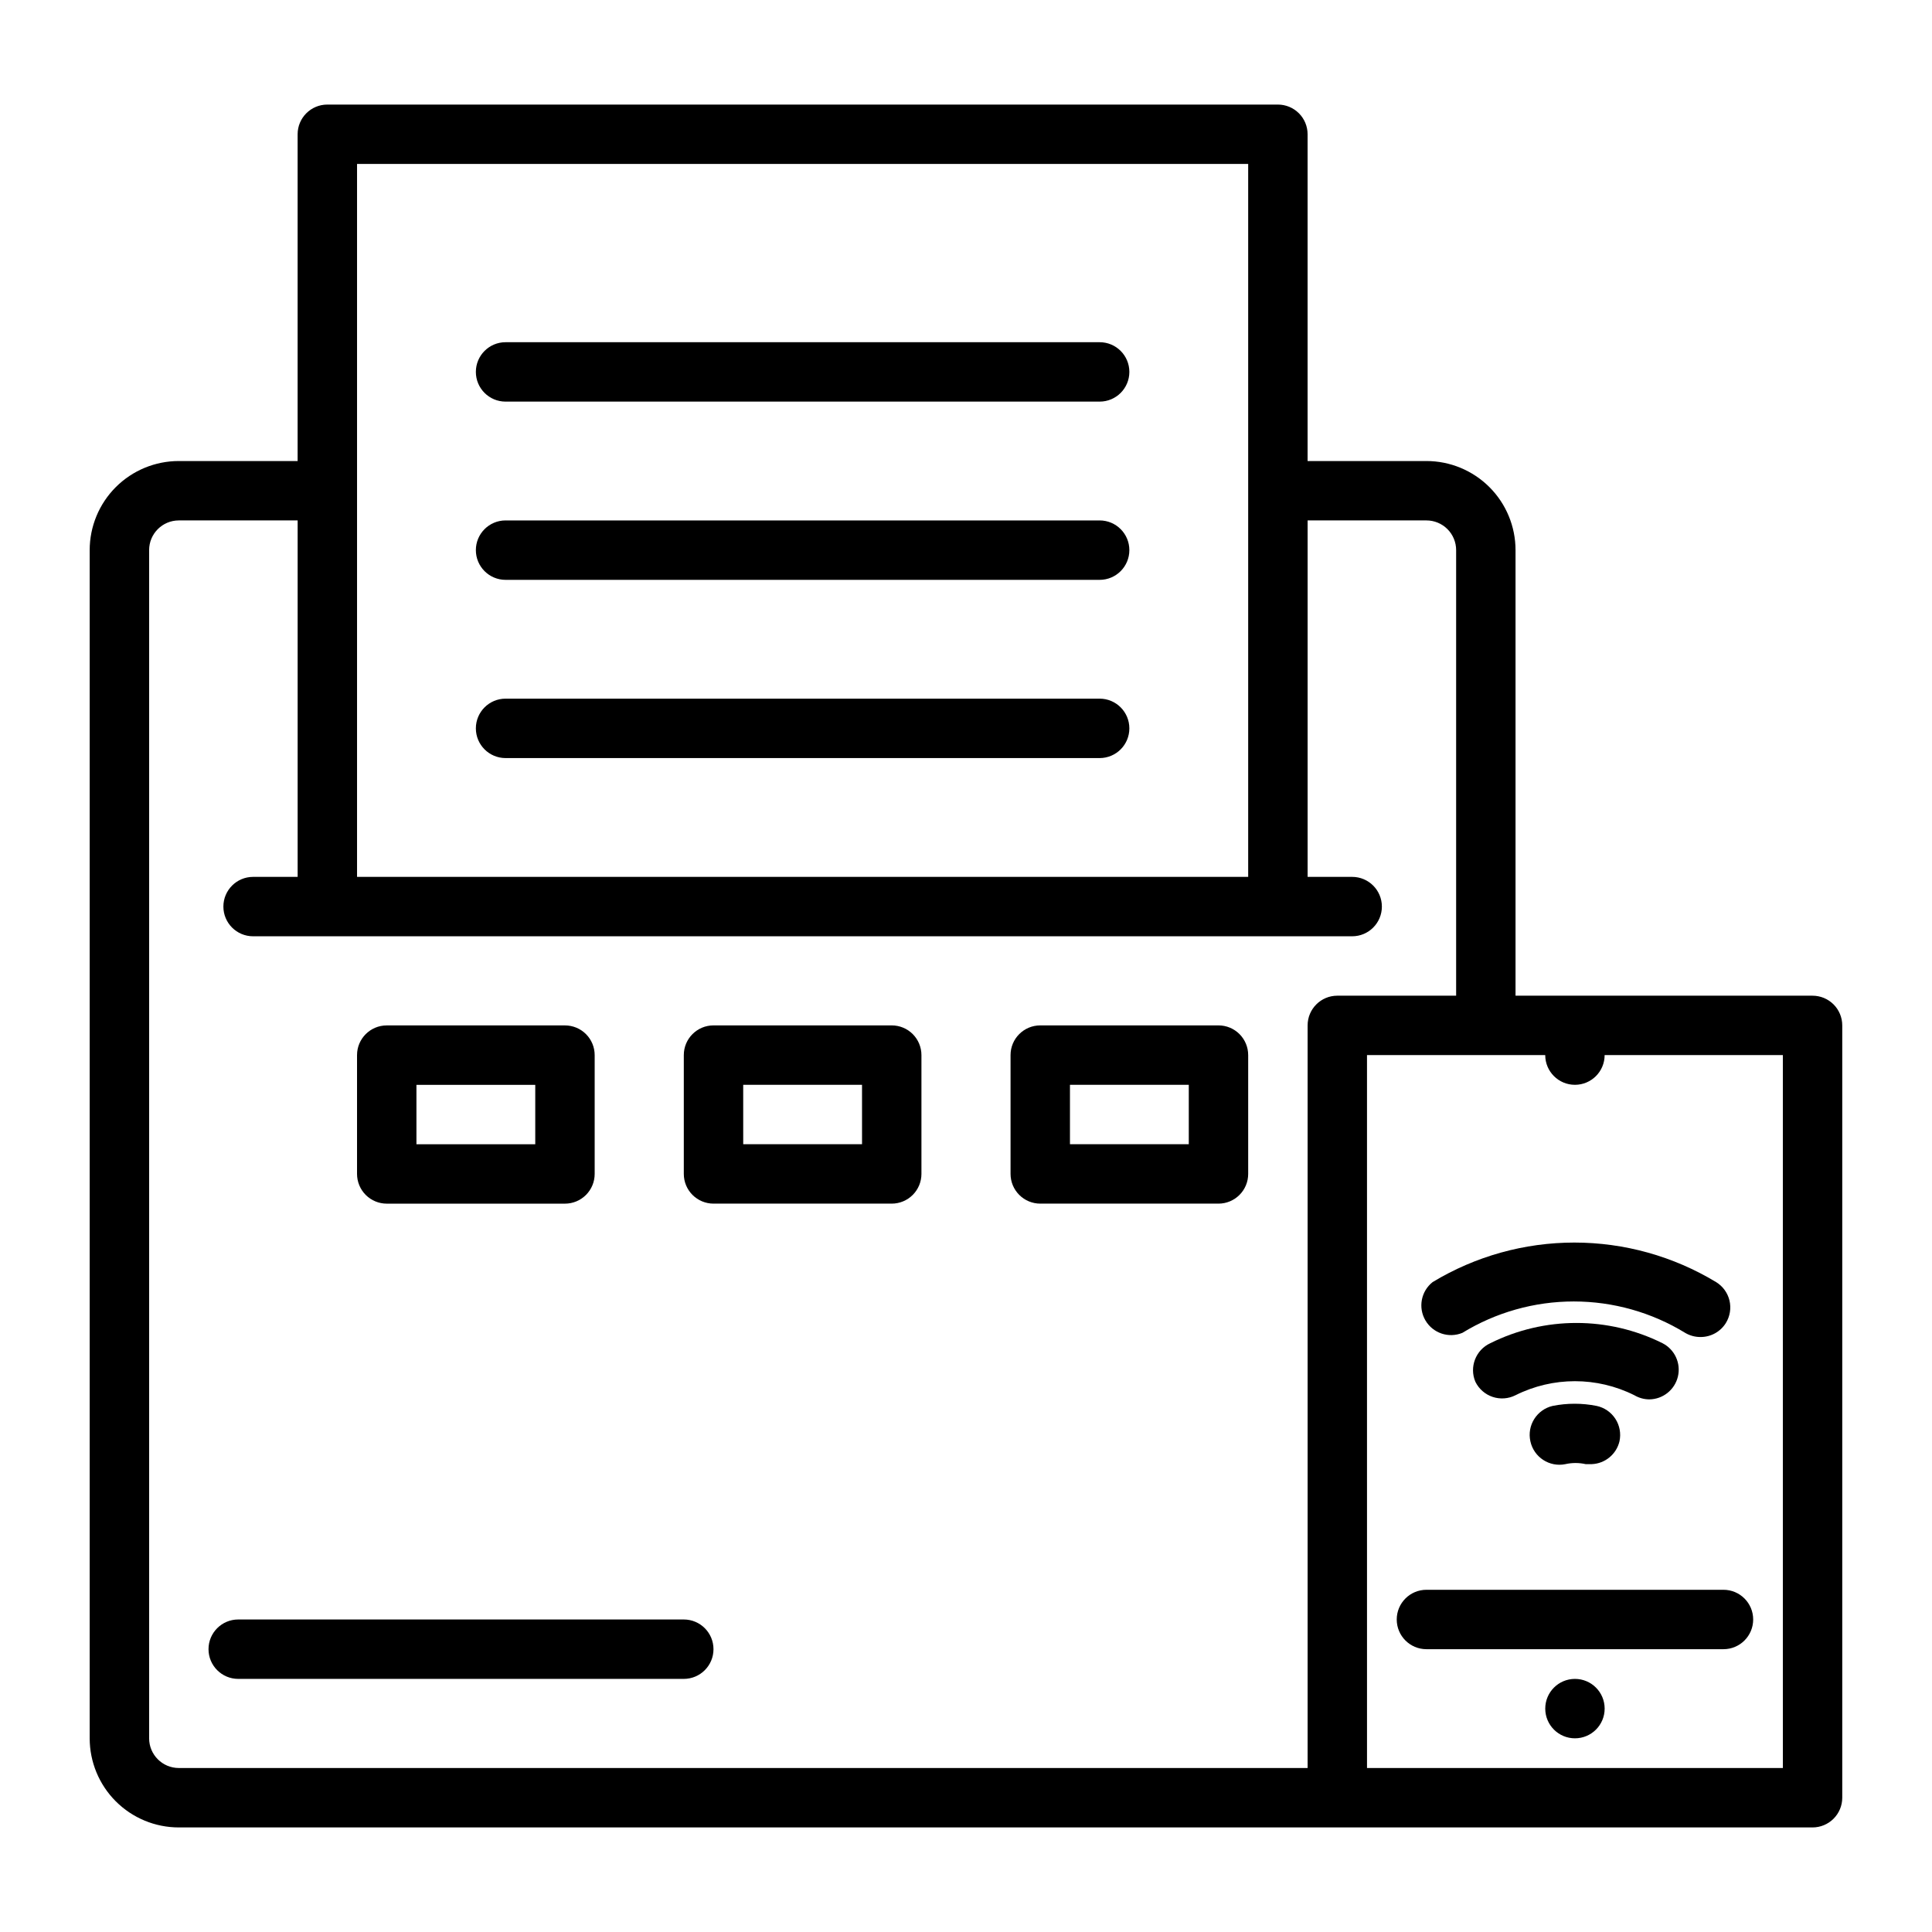
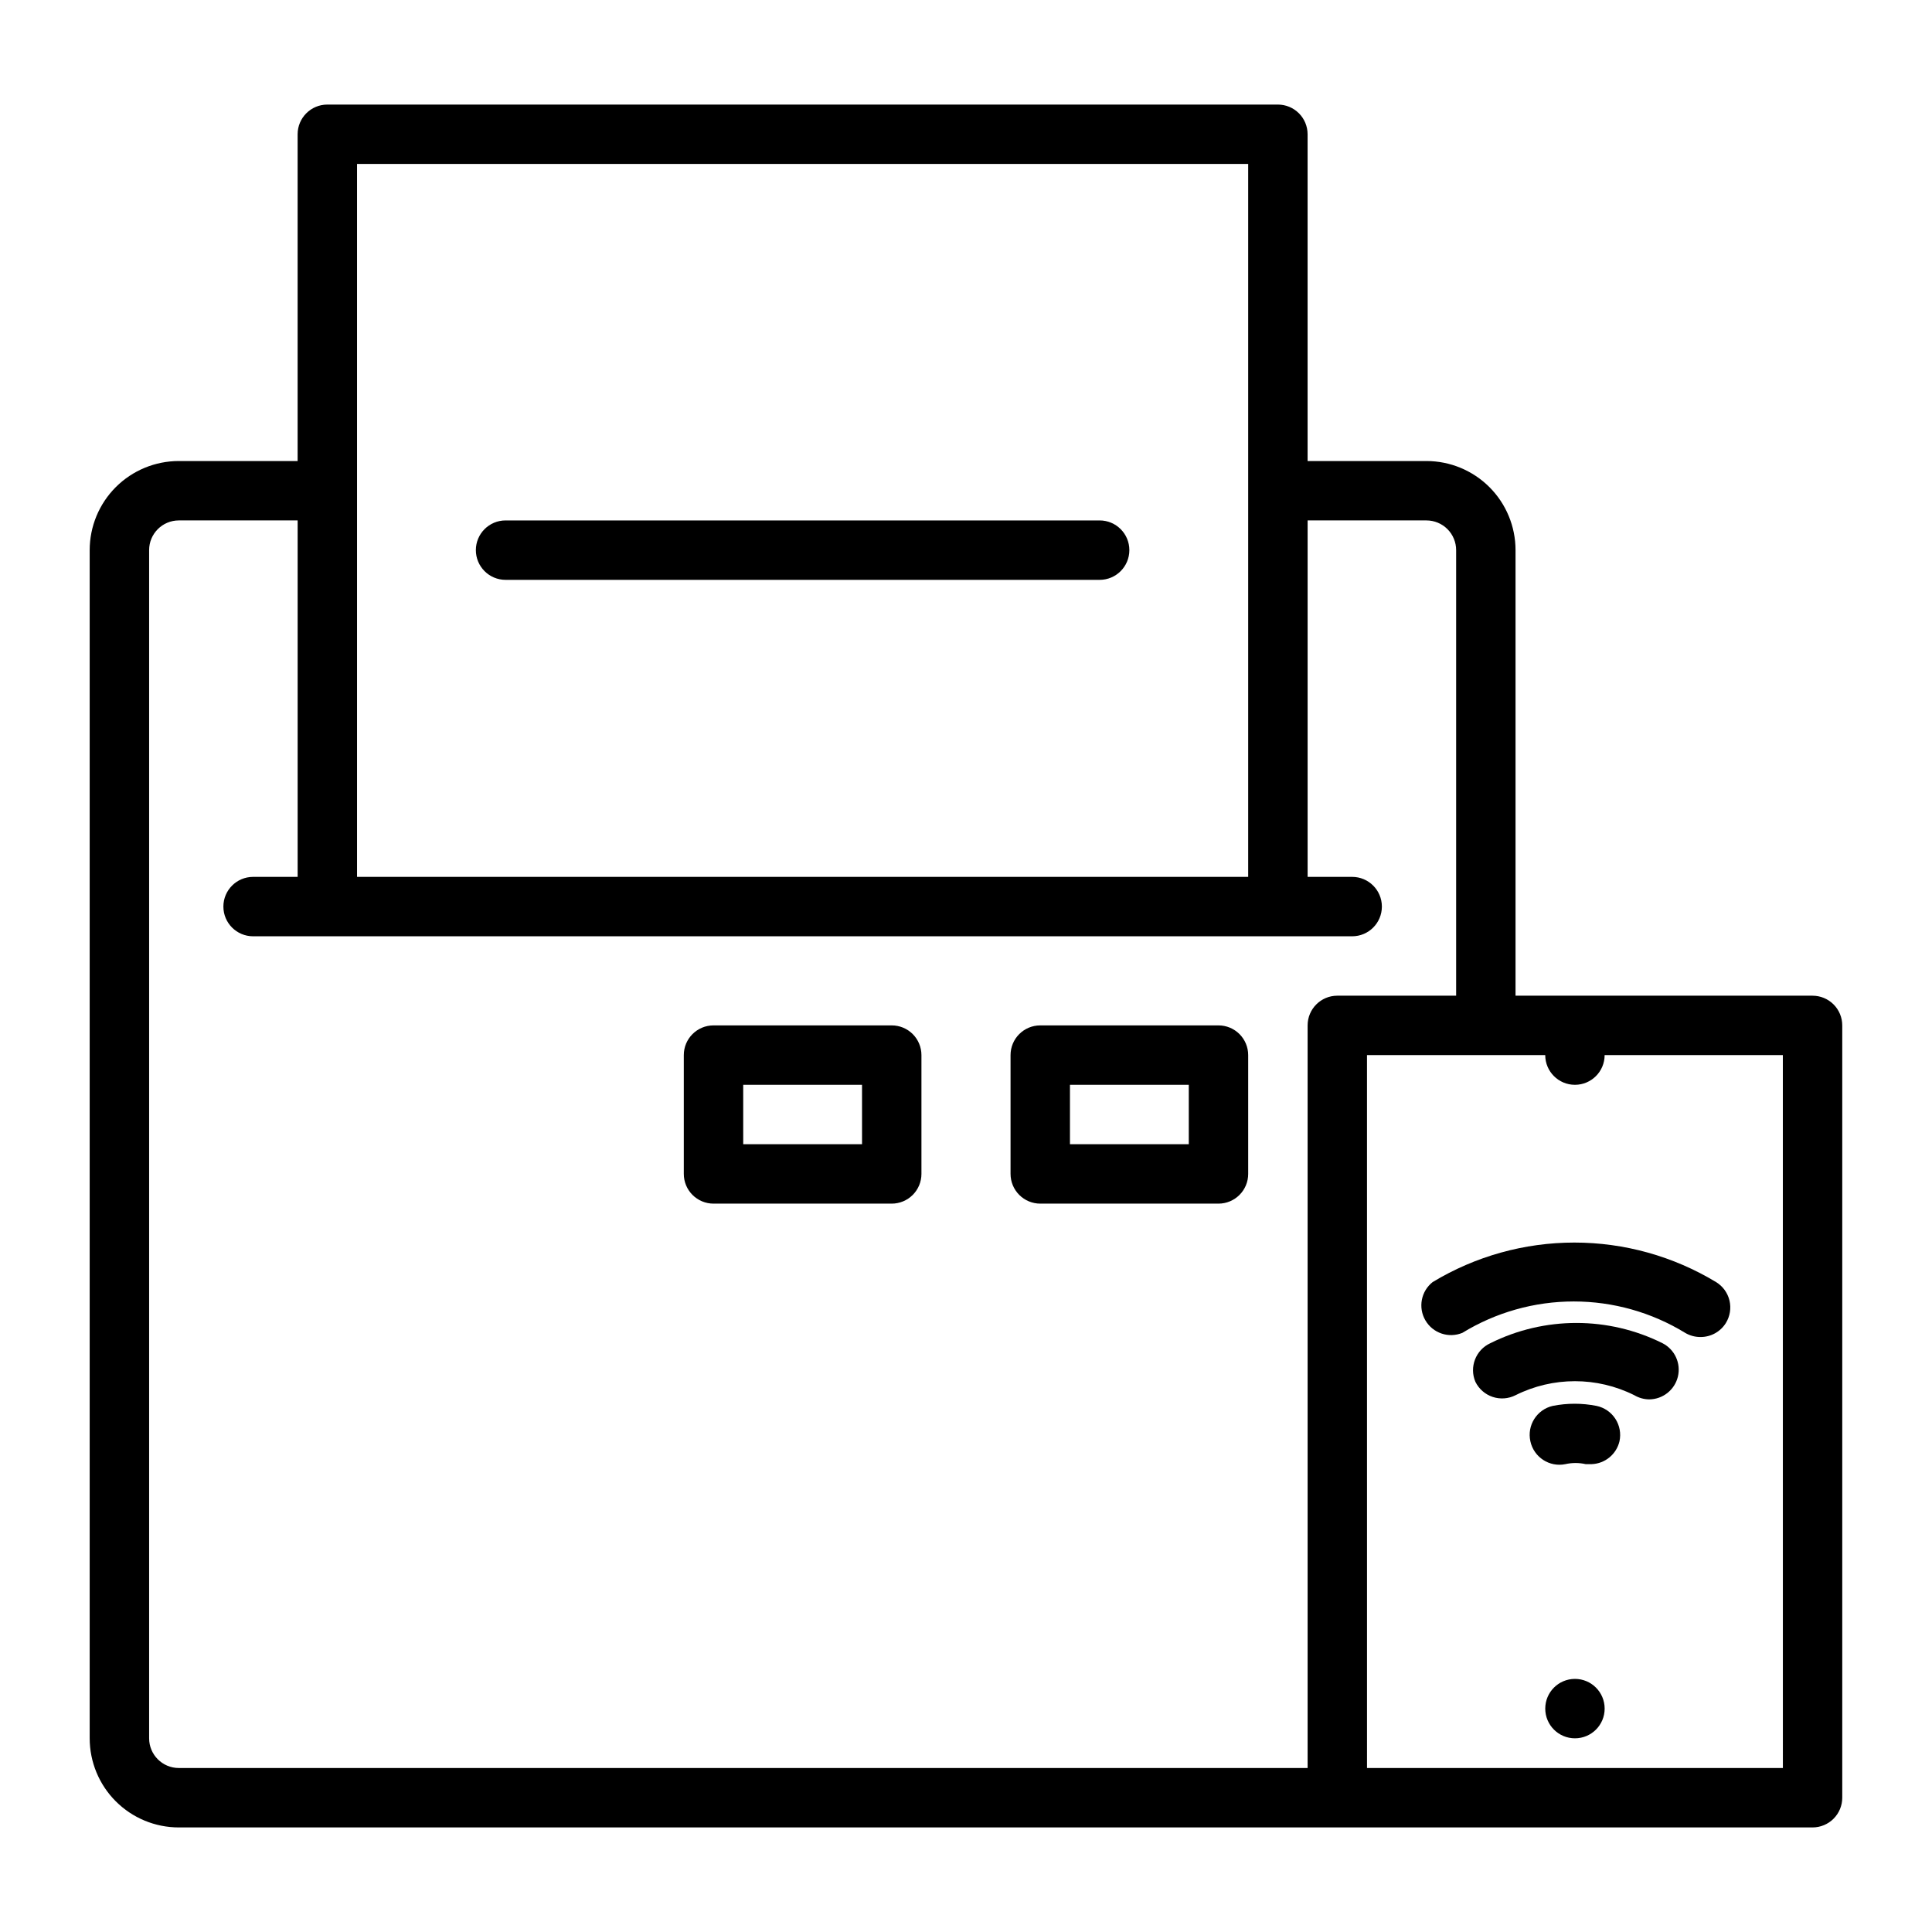
<svg xmlns="http://www.w3.org/2000/svg" fill="#000000" width="800px" height="800px" version="1.1" viewBox="144 144 512 512">
  <g>
-     <path d="m246.49 462.98h47.234c2.086 0 4.09-0.832 5.566-2.309 1.477-1.477 2.305-3.477 2.305-5.566v-31.488c0-2.086-0.828-4.09-2.305-5.566-1.477-1.477-3.481-2.305-5.566-2.305h-47.234c-4.348 0-7.871 3.523-7.871 7.871v31.488c0 2.09 0.832 4.09 2.305 5.566 1.477 1.477 3.481 2.309 5.566 2.309zm7.871-31.488h31.488v15.742h-31.488z" />
    <path d="m380.32 415.74h-47.234c-4.348 0-7.871 3.523-7.871 7.871v31.488c0 2.09 0.828 4.09 2.305 5.566 1.477 1.477 3.481 2.309 5.566 2.309h47.234c2.086 0 4.09-0.832 5.566-2.309 1.473-1.477 2.305-3.477 2.305-5.566v-31.488c0-2.086-0.832-4.09-2.305-5.566-1.477-1.477-3.481-2.305-5.566-2.305zm-7.871 31.488h-31.488l-0.004-15.742h31.488z" />
    <path d="m466.91 415.74h-47.23c-4.348 0-7.875 3.523-7.875 7.871v31.488c0 2.09 0.832 4.09 2.309 5.566 1.477 1.477 3.477 2.309 5.566 2.309h47.23c2.09 0 4.09-0.832 5.566-2.309 1.477-1.477 2.305-3.477 2.305-5.566v-31.488c0-2.086-0.828-4.09-2.305-5.566-1.477-1.477-3.477-2.305-5.566-2.305zm-7.871 31.488h-31.488v-15.742h31.488z" />
-     <path d="m325.21 573.18h-118.08c-4.348 0-7.871 3.523-7.871 7.871 0 4.348 3.523 7.871 7.871 7.871h118.08c4.348 0 7.871-3.523 7.871-7.871 0-4.348-3.523-7.871-7.871-7.871z" />
-     <path d="m435.42 234.69h-157.44c-4.348 0-7.871 3.523-7.871 7.871s3.523 7.871 7.871 7.871h157.44c4.348 0 7.871-3.523 7.871-7.871s-3.523-7.871-7.871-7.871z" />
    <path d="m435.42 281.92h-157.44c-4.348 0-7.871 3.523-7.871 7.871 0 4.348 3.523 7.875 7.871 7.875h157.44c4.348 0 7.871-3.527 7.871-7.875 0-4.348-3.523-7.871-7.871-7.871z" />
-     <path d="m435.42 329.15h-157.44c-4.348 0-7.871 3.527-7.871 7.875 0 4.348 3.523 7.871 7.871 7.871h157.44c4.348 0 7.871-3.523 7.871-7.871 0-4.348-3.523-7.875-7.871-7.875z" />
    <path d="m624.35 407.87h-78.719v-118.08c0-6.262-2.488-12.27-6.918-16.699-4.43-4.426-10.438-6.914-16.699-6.914h-31.488v-86.594c0-2.09-0.828-4.09-2.305-5.566-1.477-1.477-3.481-2.305-5.566-2.305h-251.91c-4.348 0-7.871 3.523-7.871 7.871v86.594h-31.488c-6.266 0-12.27 2.488-16.699 6.914-4.43 4.43-6.918 10.438-6.918 16.699v314.88c0 6.262 2.488 12.27 6.918 16.699 4.43 4.43 10.434 6.918 16.699 6.918h432.96c2.086 0 4.09-0.832 5.566-2.309 1.477-1.477 2.305-3.477 2.305-5.566v-204.67c0-2.086-0.828-4.09-2.305-5.566-1.477-1.477-3.481-2.305-5.566-2.305zm-385.73-220.42h236.16v188.93h-236.16zm251.91 228.29v196.8h-299.14c-4.348 0-7.871-3.523-7.871-7.871v-314.88c0-4.348 3.523-7.871 7.871-7.871h31.488v94.465h-11.809c-4.348 0-7.871 3.523-7.871 7.871s3.523 7.871 7.871 7.871h291.27c4.348 0 7.871-3.523 7.871-7.871s-3.523-7.871-7.871-7.871h-11.809v-94.465h31.488c2.086 0 4.09 0.828 5.566 2.305 1.477 1.477 2.305 3.481 2.305 5.566v118.08h-31.488c-4.348 0-7.871 3.523-7.871 7.871zm125.95 196.8h-110.21l-0.004-188.93h47.234c0 4.348 3.523 7.875 7.871 7.875s7.871-3.527 7.871-7.875h47.23z" />
-     <path d="m522.02 565.31c-4.348 0-7.871 3.523-7.871 7.871s3.523 7.871 7.871 7.871h78.719c4.348 0 7.871-3.523 7.871-7.871s-3.523-7.871-7.871-7.871z" />
    <path d="m555.47 516.58c-4.203 0.977-6.836 5.156-5.906 9.367 0.906 4.231 5.055 6.938 9.289 6.062 1.762-0.395 3.59-0.395 5.352 0h1.656c3.519-0.152 6.512-2.629 7.32-6.062 0.441-2.043 0.051-4.184-1.086-5.941-1.137-1.758-2.926-2.992-4.977-3.426-3.844-0.766-7.805-0.766-11.648 0z" />
    <path d="m581.05 514.85c3.629-0.023 6.769-2.519 7.613-6.047 0.84-3.531-0.84-7.176-4.07-8.832-14.375-7.164-31.281-7.164-45.656 0-3.863 1.785-5.609 6.32-3.938 10.234 0.93 1.887 2.578 3.324 4.574 3.992 1.996 0.664 4.176 0.504 6.055-0.449 9.91-4.957 21.574-4.957 31.484 0 1.195 0.707 2.551 1.086 3.938 1.102z" />
    <path d="m523.67 483.76c-3.086 2.43-3.906 6.766-1.922 10.156 1.98 3.391 6.16 4.801 9.793 3.305 8.887-5.441 19.102-8.32 29.52-8.32 10.422 0 20.637 2.879 29.523 8.32 1.234 0.734 2.652 1.113 4.09 1.102 2.723 0.004 5.25-1.395 6.691-3.699 1.105-1.785 1.449-3.934 0.965-5.973-0.488-2.039-1.77-3.801-3.562-4.891-11.328-6.848-24.312-10.469-37.547-10.469-13.238 0-26.223 3.621-37.551 10.469z" />
    <path d="m569.25 596.8c0 4.348-3.523 7.871-7.871 7.871s-7.871-3.523-7.871-7.871c0-4.348 3.523-7.875 7.871-7.875s7.871 3.527 7.871 7.875" />
  </g>
</svg>